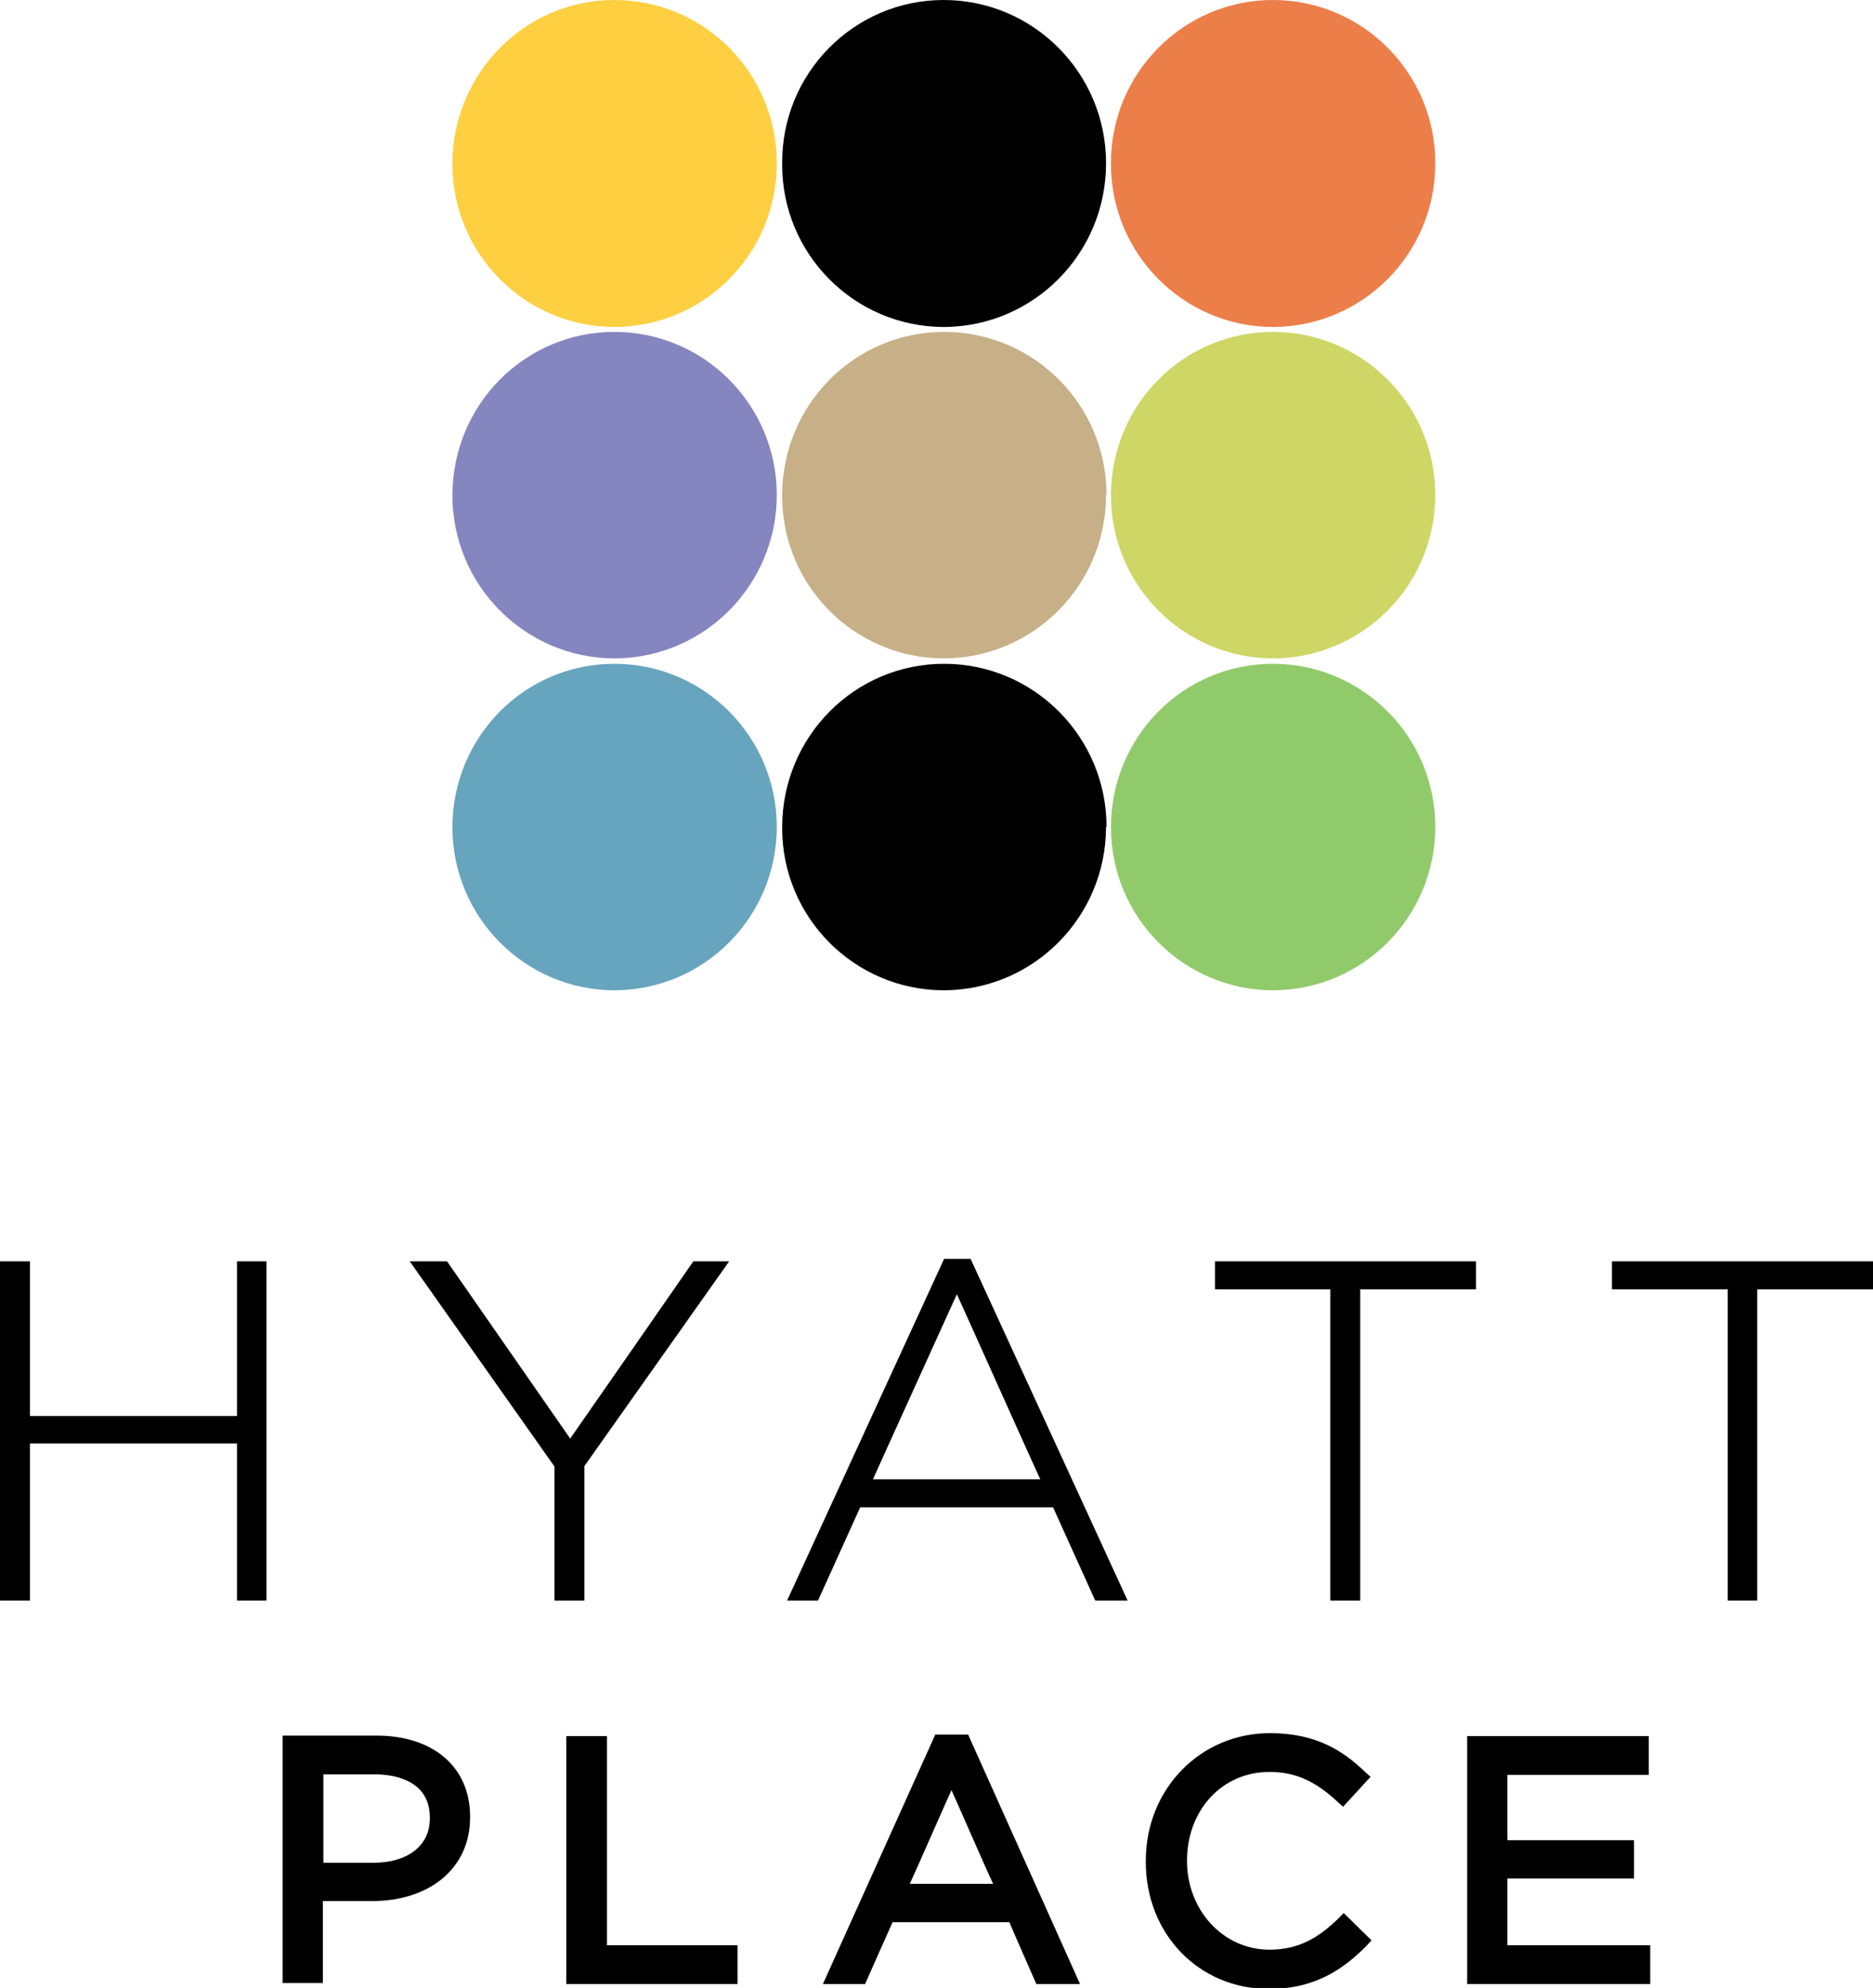
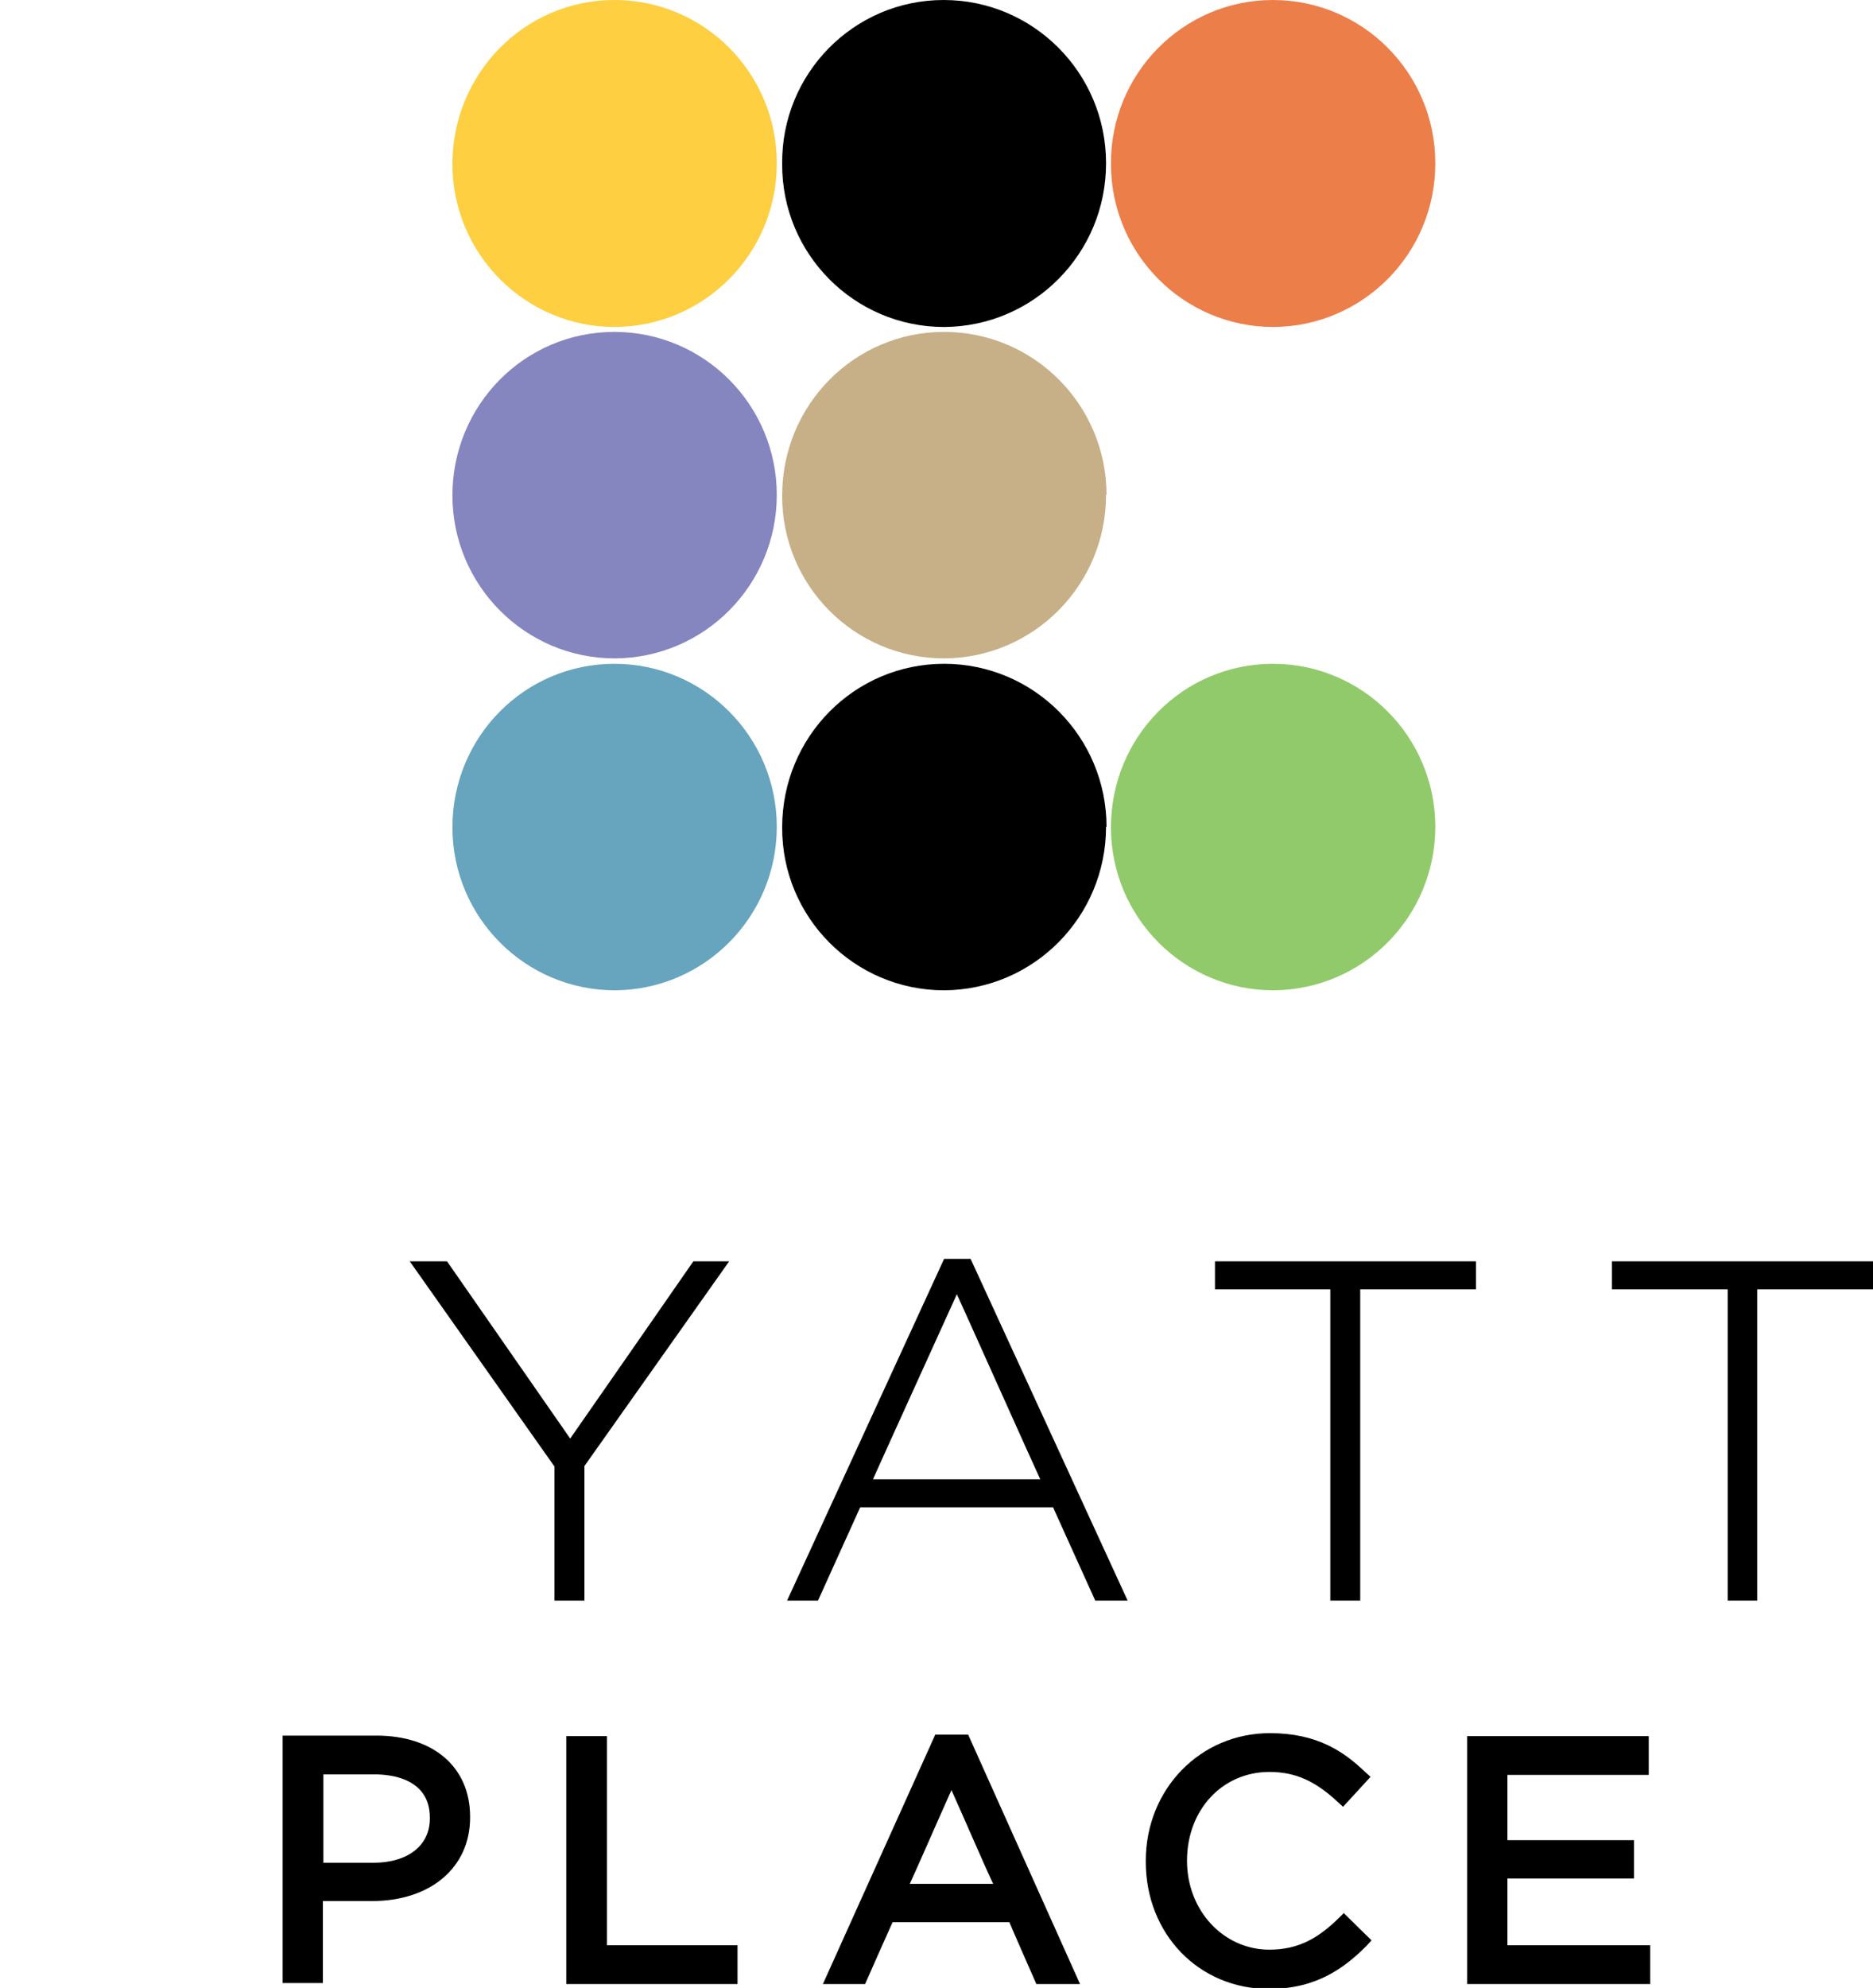
<svg xmlns="http://www.w3.org/2000/svg" id="Layer_1" data-name="Layer 1" viewBox="0 0 38.17 40.49">
  <defs>
    <style>
      .cls-1 {
        fill: #91ca6a;
      }

      .cls-1, .cls-2, .cls-3, .cls-4, .cls-5, .cls-6, .cls-7, .cls-8 {
        stroke-width: 0px;
      }

      .cls-2 {
        fill: #c7af87;
      }

      .cls-3 {
        fill: #ced665;
      }

      .cls-4 {
        fill: #67a4be;
      }

      .cls-5 {
        fill: #8585c0;
      }

      .cls-6 {
        fill: #000;
      }

      .cls-7 {
        fill: #fdcf41;
      }

      .cls-8 {
        fill: #ec7e4a;
      }
    </style>
  </defs>
  <path class="cls-6" d="M7.67,35.35h0s-1.91,0-1.91,0v5.04h.82v-1.67h1c1.19,0,2-.68,2-1.7v-.02c0-1.01-.75-1.65-1.91-1.65ZM8.76,37.04c0,.55-.45.9-1.15.9h0-1.02v-1.8h1.05c.34,0,1.12.09,1.12.88h0Z" />
  <polygon class="cls-6" points="12.37 39.62 12.37 35.36 11.54 35.36 11.54 40.41 15.03 40.41 15.03 39.62 12.37 39.62" />
  <path class="cls-6" d="M19.73,35.33h-.67l-2.29,5.08h.86s.49-1.11.56-1.26h2.38c.06.15.55,1.26.55,1.26h.89l-2.28-5.08ZM18.54,38.37c.14-.3.66-1.49.85-1.91.19.42.71,1.62.85,1.91h-1.7Z" />
  <path class="cls-6" d="M27.39,38.96l-.1.1c-.4.39-.8.65-1.42.65-.94,0-1.68-.8-1.68-1.81h0c0-1.04.72-1.81,1.68-1.81.52,0,.93.18,1.39.61l.11.1.56-.61-.11-.1c-.43-.41-.97-.79-1.94-.79-1.42,0-2.53,1.14-2.53,2.6v.02c0,1.47,1.08,2.59,2.51,2.59.99,0,1.56-.45,1.99-.88l.1-.11-.56-.55h0Z" />
  <polygon class="cls-6" points="30.72 39.62 30.72 38.26 33.3 38.26 33.3 37.48 30.72 37.48 30.72 36.15 33.6 36.15 33.6 35.36 29.9 35.36 29.9 40.41 33.63 40.41 33.63 39.62 30.72 39.62" />
-   <polygon class="cls-6" points="4.83 25.69 4.83 28.84 .61 28.84 .61 25.69 0 25.69 0 32.6 .61 32.6 .61 29.4 4.83 29.4 4.83 32.6 5.43 32.6 5.43 25.69 4.83 25.69" />
  <path class="cls-6" d="M14.13,25.69s-2.43,3.5-2.51,3.61l-2.51-3.61h-.76l2.95,4.18v2.73h.61v-2.74l2.95-4.17h-.73Z" />
  <path class="cls-6" d="M19.78,25.64h-.54l-3.2,6.96h.63l.86-1.9h3.93l.86,1.9h.66l-3.2-6.96ZM17.79,30.13c.06-.14,1.62-3.57,1.71-3.77.09.19,1.63,3.63,1.7,3.77h-3.41Z" />
  <polygon class="cls-6" points="24.76 25.69 24.76 26.26 27.11 26.26 27.11 32.6 27.72 32.6 27.72 26.26 30.08 26.26 30.08 25.69 24.76 25.69" />
  <polygon class="cls-6" points="32.85 25.69 32.85 26.26 35.21 26.26 35.21 32.6 35.81 32.6 35.81 26.26 38.17 26.26 38.17 25.69 32.85 25.69" />
  <path class="cls-7" d="M15.83,3.33c0,1.83-1.47,3.32-3.3,3.33h0c-1.83,0-3.31-1.49-3.31-3.32h0C9.22,1.5,10.69,0,12.52,0h0c1.83,0,3.31,1.49,3.31,3.32h0" />
  <path class="cls-6" d="M22.54,3.33c0,1.83-1.47,3.32-3.3,3.33h0c-1.83,0-3.31-1.49-3.3-3.32h0C15.92,1.5,17.4,0,19.23,0h0c1.83,0,3.31,1.49,3.31,3.32h0" />
  <path class="cls-8" d="M29.25,3.33c0,1.83-1.47,3.32-3.3,3.33h0c-1.83,0-3.31-1.49-3.31-3.32h0C22.63,1.5,24.11,0,25.94,0h0c1.83,0,3.31,1.49,3.31,3.32h0" />
  <path class="cls-5" d="M15.83,10.08c0,1.83-1.47,3.32-3.3,3.33h0c-1.83,0-3.31-1.49-3.31-3.32h0c0-1.84,1.47-3.33,3.3-3.33h0c1.83,0,3.31,1.49,3.31,3.32h0" />
  <path class="cls-2" d="M22.54,10.08c0,1.83-1.47,3.32-3.3,3.33h0c-1.83,0-3.31-1.49-3.3-3.32h0c0-1.84,1.47-3.33,3.3-3.33h0c1.83,0,3.31,1.49,3.31,3.32h0" />
-   <path class="cls-3" d="M29.25,10.08c0,1.83-1.47,3.32-3.3,3.33h0c-1.83,0-3.31-1.49-3.31-3.32h0c0-1.84,1.47-3.33,3.3-3.33h0c1.83,0,3.31,1.49,3.31,3.32h0" />
  <path class="cls-4" d="M15.83,16.84c0,1.83-1.47,3.32-3.3,3.33h0c-1.83,0-3.31-1.49-3.31-3.32h0c0-1.84,1.47-3.33,3.3-3.33h0c1.83,0,3.31,1.49,3.31,3.32h0" />
  <path class="cls-6" d="M22.54,16.84c0,1.83-1.47,3.32-3.3,3.33h0c-1.83,0-3.31-1.49-3.3-3.32h0c0-1.84,1.47-3.33,3.3-3.33h0c1.83,0,3.31,1.49,3.31,3.32h0" />
  <path class="cls-1" d="M29.25,16.84c0,1.83-1.47,3.32-3.3,3.33h0c-1.83,0-3.31-1.49-3.31-3.32h0c0-1.84,1.47-3.33,3.3-3.33h0c1.83,0,3.31,1.49,3.31,3.32h0" />
</svg>